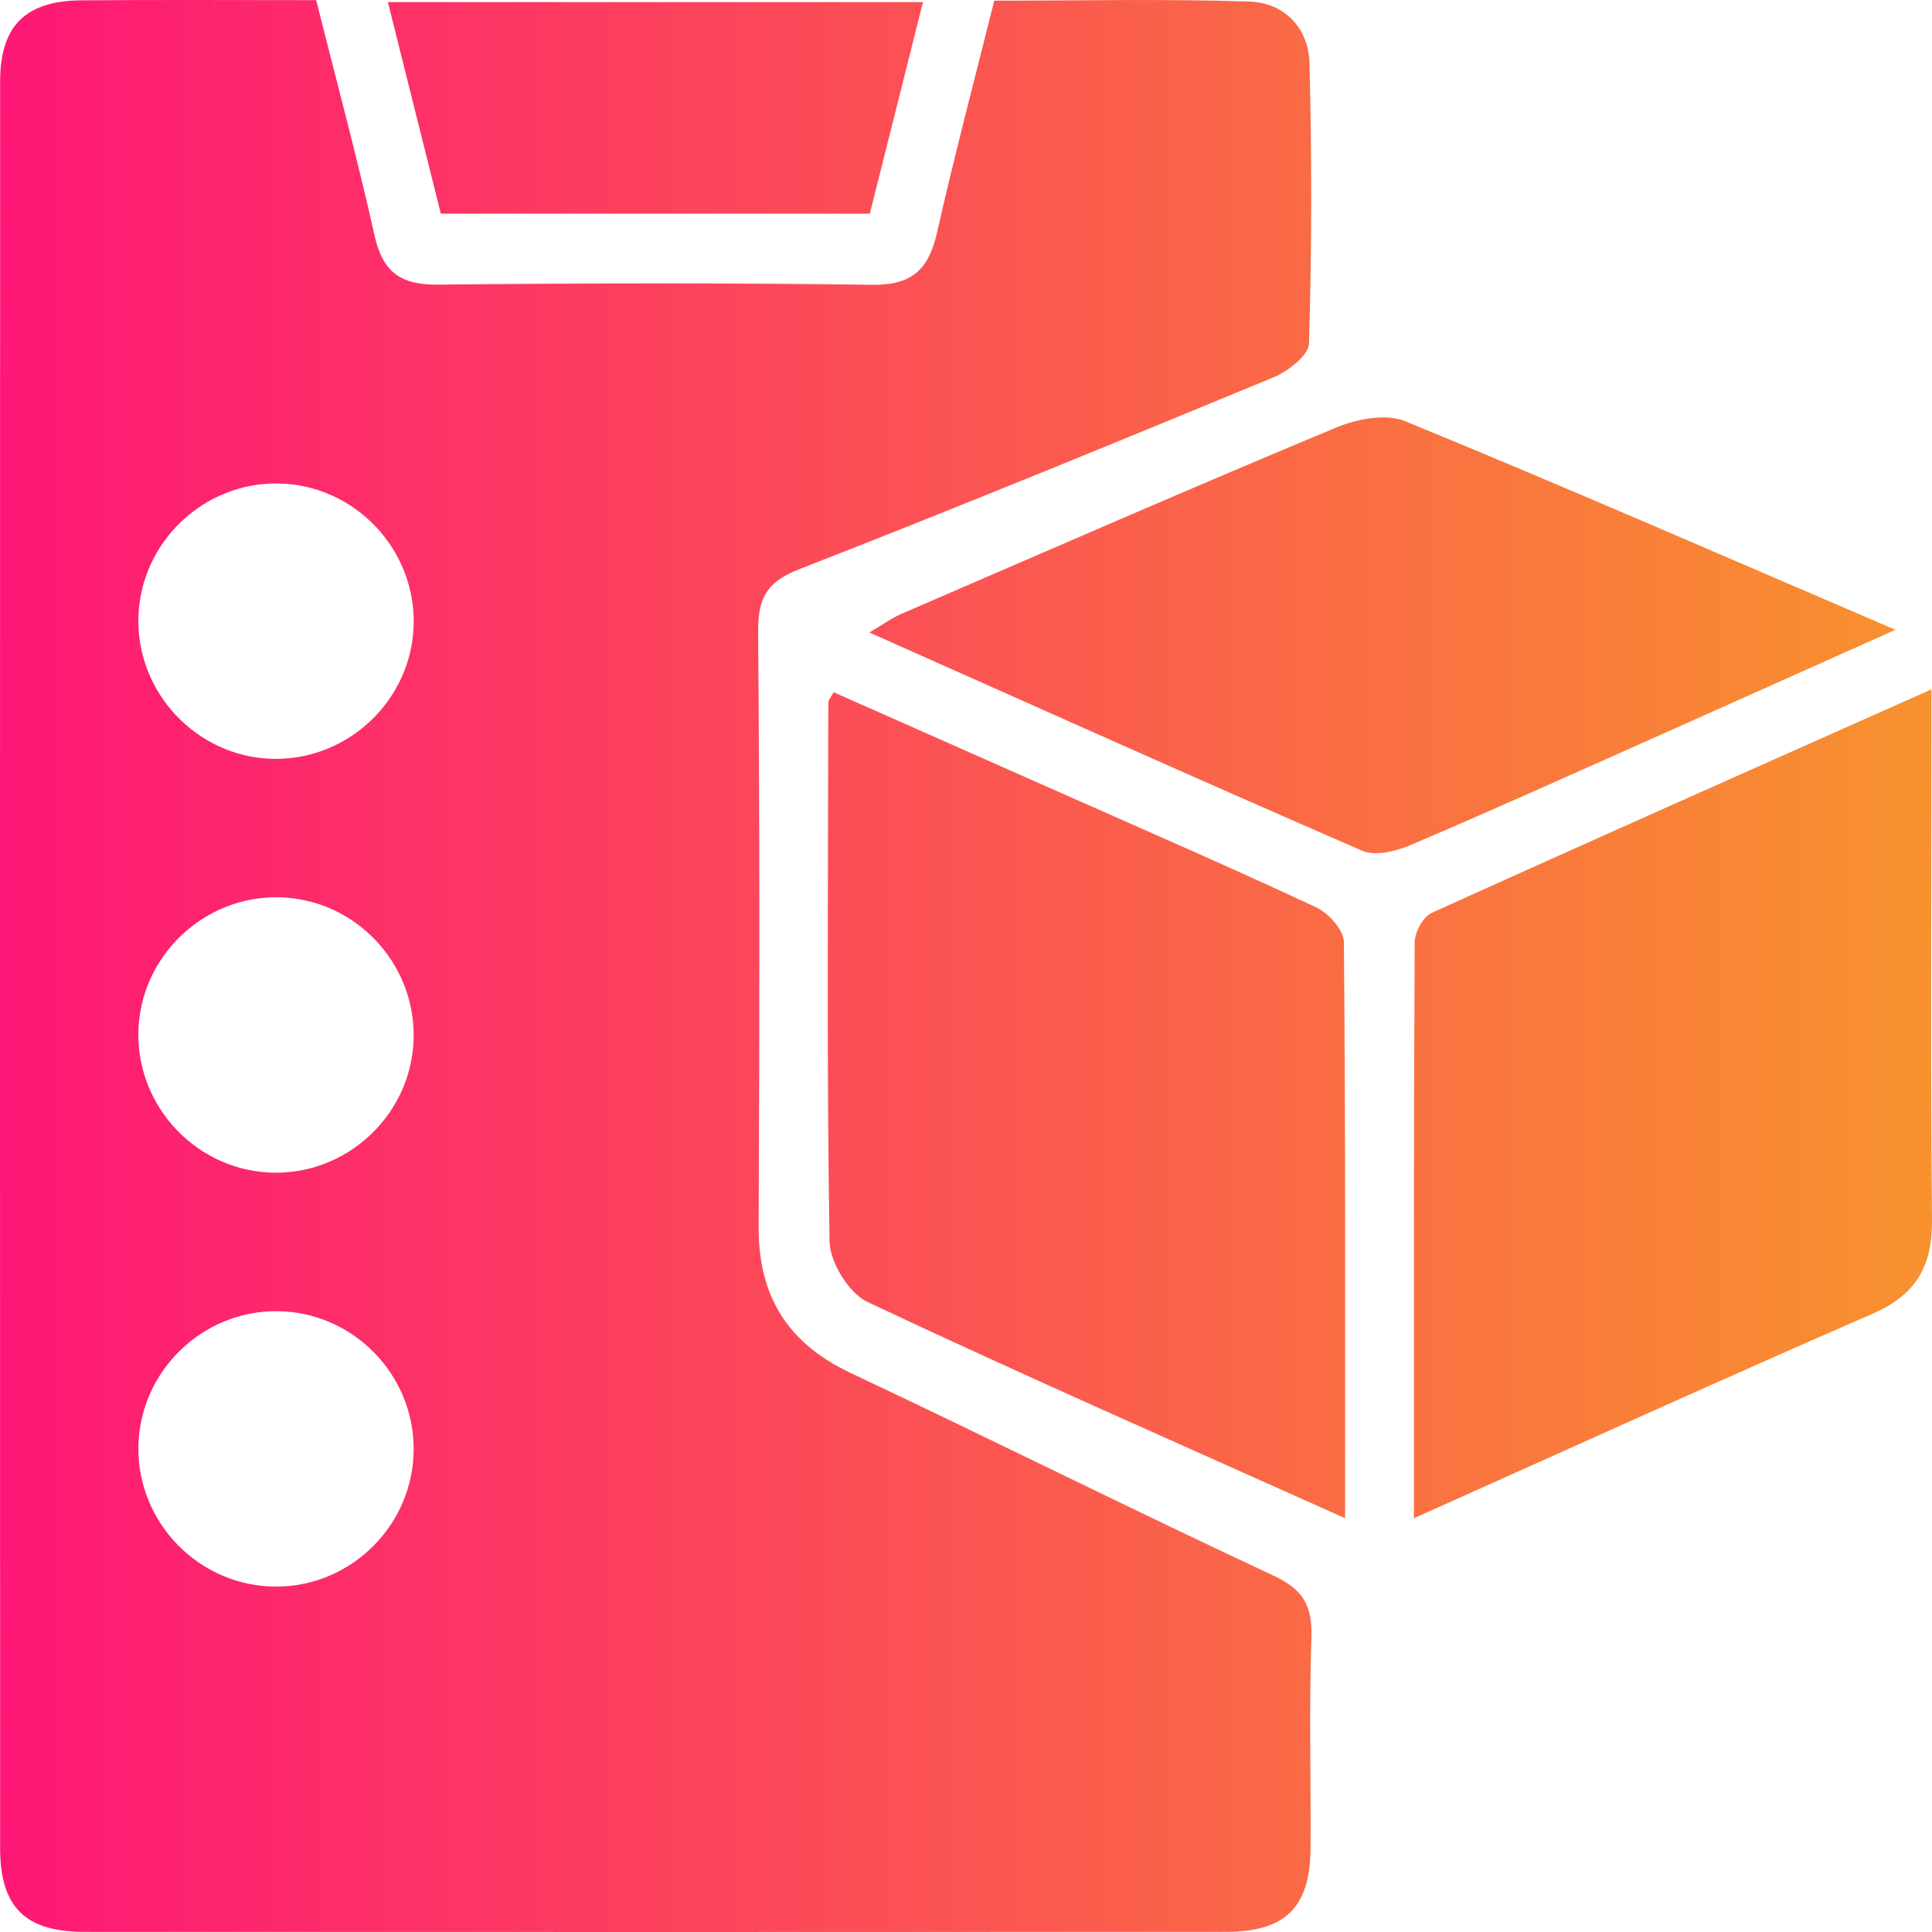
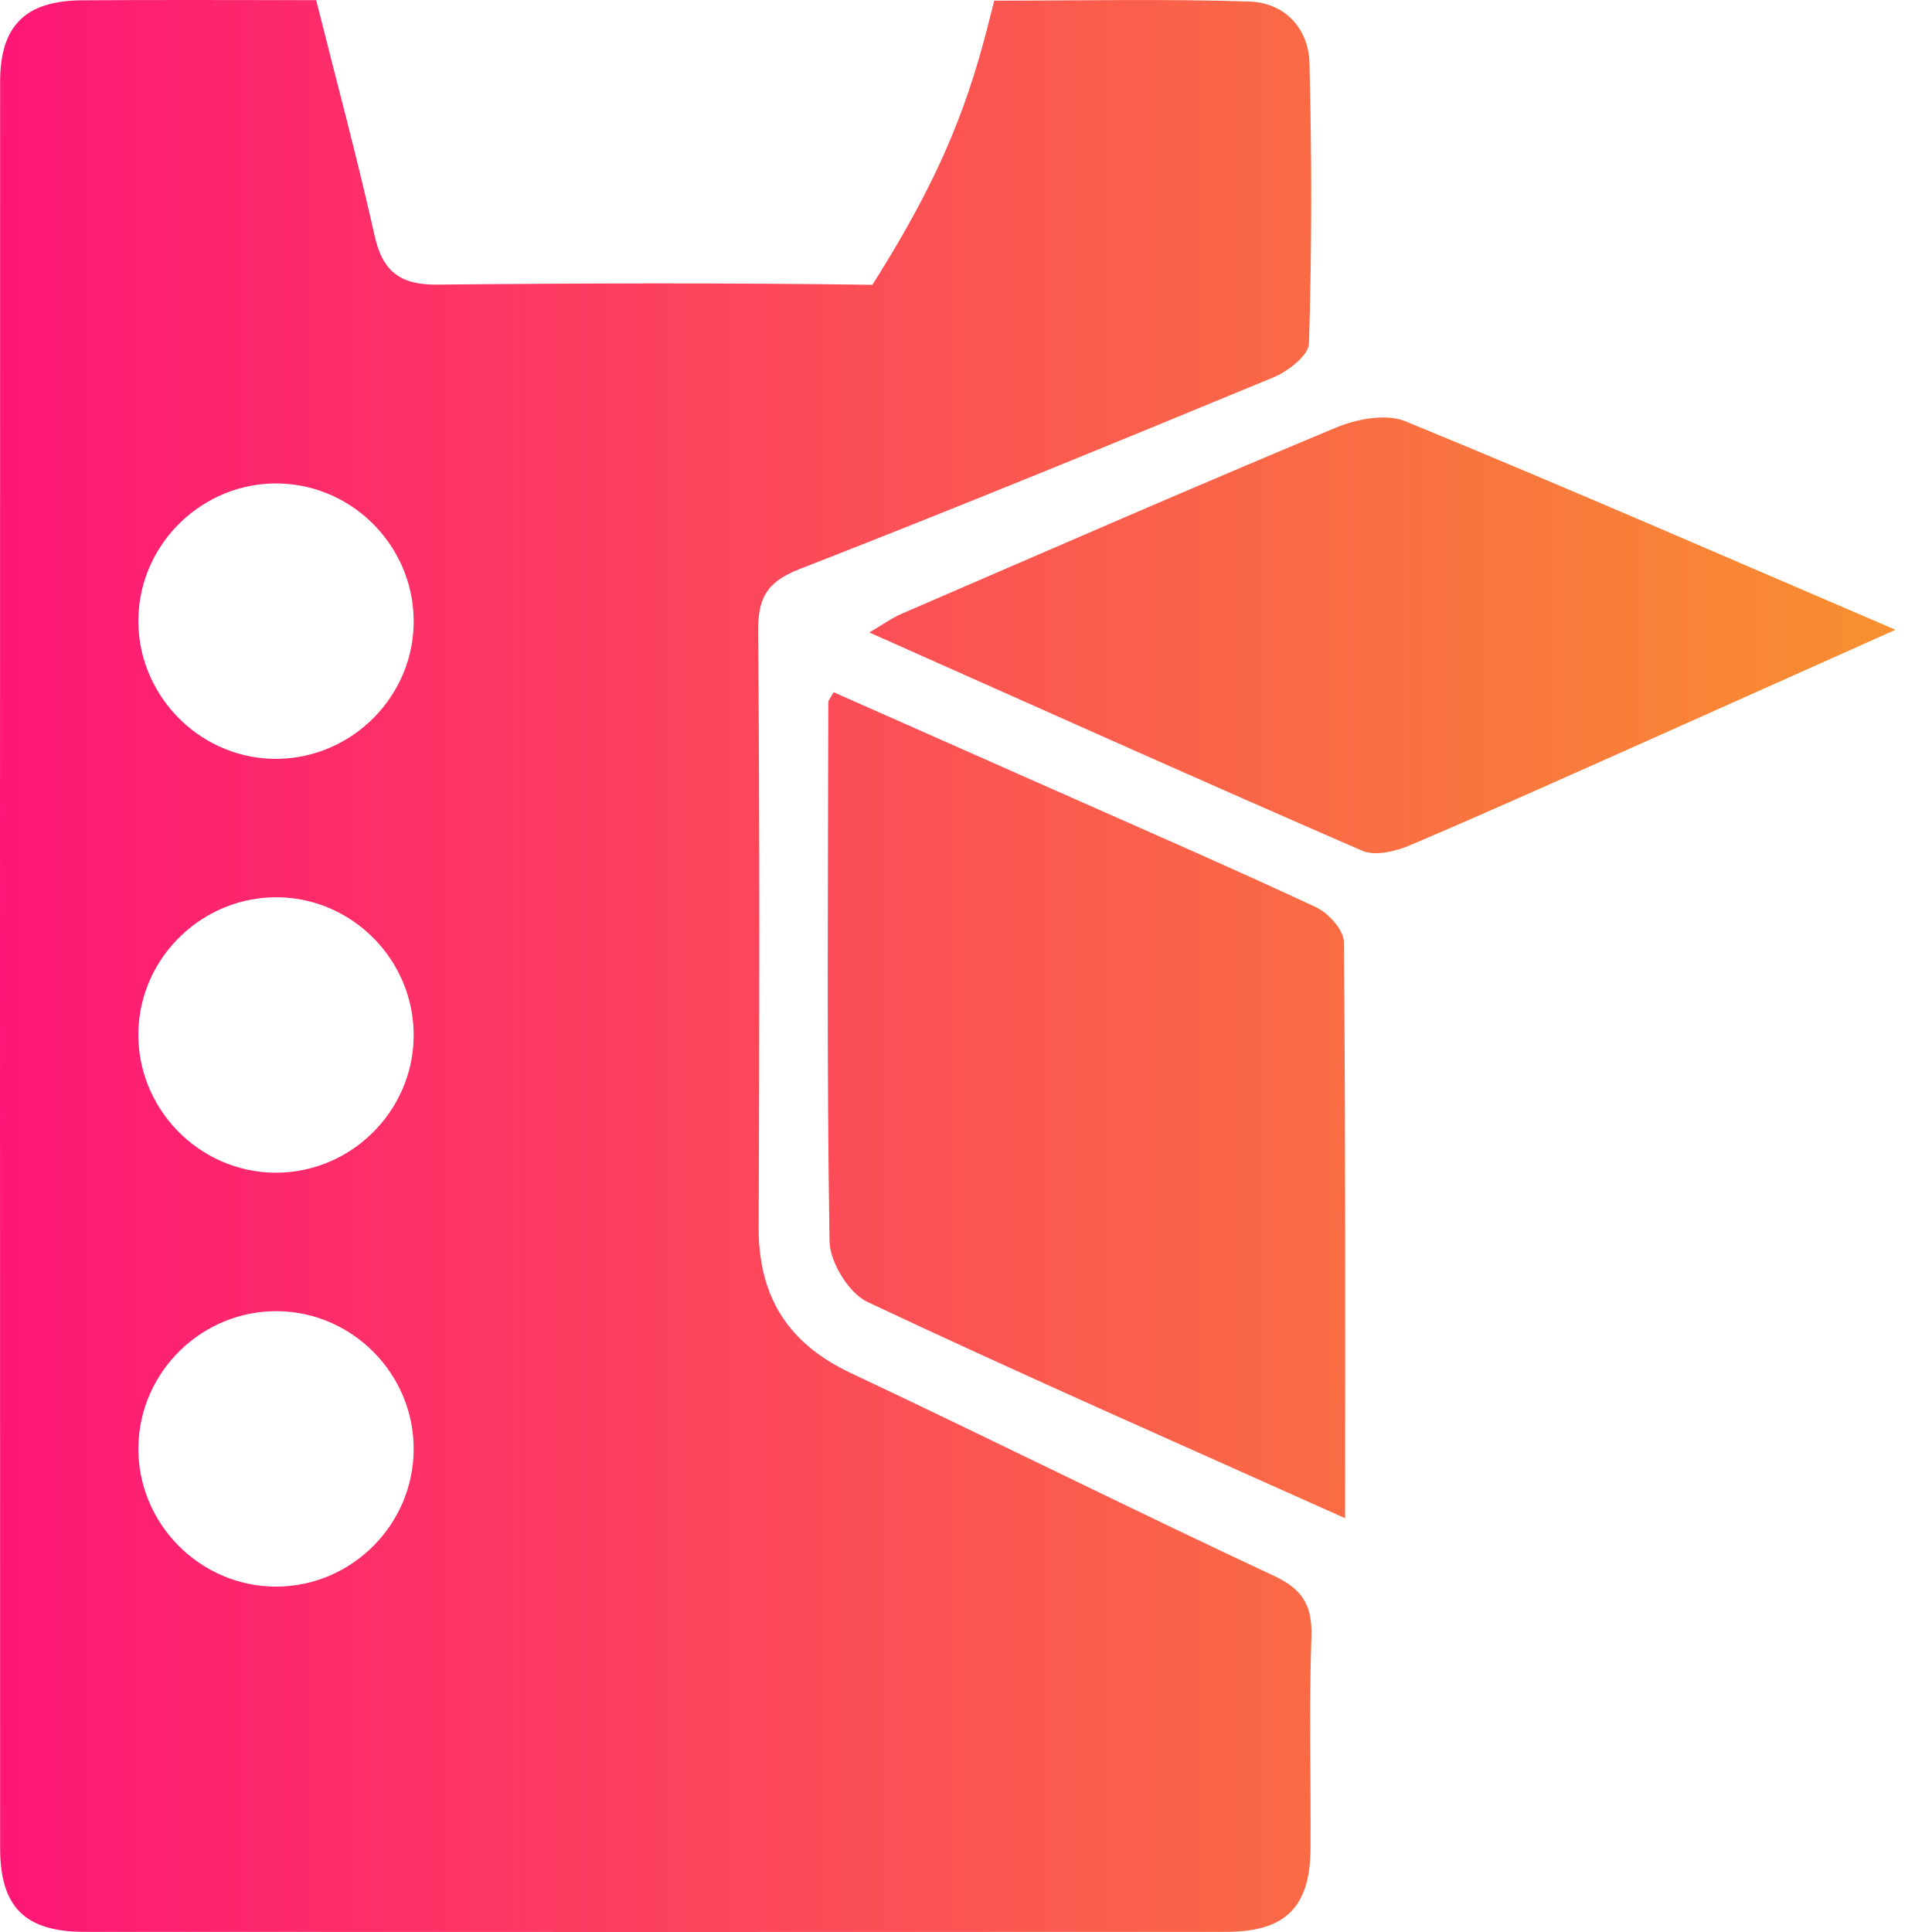
<svg xmlns="http://www.w3.org/2000/svg" width="90" height="90" viewBox="0 0 90 90" fill="none">
-   <path d="M14.728 0.007C15.668 3.747 16.639 7.346 17.451 10.981C17.828 12.664 18.659 13.275 20.37 13.259C27.125 13.191 33.883 13.174 40.638 13.267C42.497 13.291 43.264 12.536 43.65 10.837C44.457 7.262 45.396 3.715 46.316 0.031C50.32 0.031 54.259 -0.057 58.191 0.071C59.837 0.127 60.962 1.3 61.002 2.959C61.11 7.306 61.11 11.66 60.978 16.002C60.962 16.553 60.002 17.296 59.327 17.577C51.982 20.614 44.629 23.631 37.224 26.519C35.698 27.113 35.301 27.884 35.317 29.447C35.393 38.682 35.381 47.913 35.341 57.148C35.325 60.381 36.686 62.571 39.63 63.96C46.216 67.065 52.729 70.319 59.327 73.4C60.705 74.043 61.142 74.802 61.09 76.276C60.978 79.55 61.07 82.832 61.05 86.11C61.034 88.845 59.881 89.99 57.118 89.994C39.393 90.002 21.663 90.002 3.937 89.994C1.175 89.994 0.01 88.845 0.006 86.11C-0.002 58.674 -0.002 31.242 0.006 3.807C0.006 1.188 1.191 0.031 3.821 0.015C7.427 -0.013 11.033 0.007 14.728 0.007ZM6.447 28.768C6.359 32.267 9.154 35.231 12.644 35.348C16.141 35.46 19.125 32.693 19.266 29.202C19.41 25.623 16.547 22.586 12.973 22.522C9.479 22.457 6.536 25.273 6.447 28.768ZM19.27 48.286C19.306 44.783 16.479 41.863 12.981 41.799C9.483 41.735 6.536 44.547 6.447 48.041C6.355 51.62 9.262 54.617 12.836 54.629C16.338 54.637 19.234 51.785 19.27 48.286ZM19.27 67.507C19.278 64.004 16.422 61.112 12.921 61.08C9.419 61.048 6.508 63.884 6.447 67.383C6.387 70.962 9.319 73.93 12.897 73.91C16.398 73.89 19.266 71.01 19.27 67.507Z" fill="url(#paint0_linear_96_32)" />
-   <path d="M65.865 70.725C65.865 61.55 65.853 52.721 65.901 43.892C65.905 43.426 66.29 42.711 66.684 42.53C74.338 39.063 82.016 35.657 89.972 32.114C89.972 33.122 89.972 33.829 89.972 34.54C89.972 41.972 89.927 49.399 90 56.83C90.02 58.979 89.261 60.313 87.253 61.189C80.213 64.254 73.23 67.431 65.865 70.725Z" fill="url(#paint1_linear_96_32)" />
+   <path d="M14.728 0.007C15.668 3.747 16.639 7.346 17.451 10.981C17.828 12.664 18.659 13.275 20.37 13.259C27.125 13.191 33.883 13.174 40.638 13.267C44.457 7.262 45.396 3.715 46.316 0.031C50.32 0.031 54.259 -0.057 58.191 0.071C59.837 0.127 60.962 1.3 61.002 2.959C61.11 7.306 61.11 11.66 60.978 16.002C60.962 16.553 60.002 17.296 59.327 17.577C51.982 20.614 44.629 23.631 37.224 26.519C35.698 27.113 35.301 27.884 35.317 29.447C35.393 38.682 35.381 47.913 35.341 57.148C35.325 60.381 36.686 62.571 39.63 63.96C46.216 67.065 52.729 70.319 59.327 73.4C60.705 74.043 61.142 74.802 61.09 76.276C60.978 79.55 61.07 82.832 61.05 86.11C61.034 88.845 59.881 89.99 57.118 89.994C39.393 90.002 21.663 90.002 3.937 89.994C1.175 89.994 0.01 88.845 0.006 86.11C-0.002 58.674 -0.002 31.242 0.006 3.807C0.006 1.188 1.191 0.031 3.821 0.015C7.427 -0.013 11.033 0.007 14.728 0.007ZM6.447 28.768C6.359 32.267 9.154 35.231 12.644 35.348C16.141 35.46 19.125 32.693 19.266 29.202C19.41 25.623 16.547 22.586 12.973 22.522C9.479 22.457 6.536 25.273 6.447 28.768ZM19.27 48.286C19.306 44.783 16.479 41.863 12.981 41.799C9.483 41.735 6.536 44.547 6.447 48.041C6.355 51.62 9.262 54.617 12.836 54.629C16.338 54.637 19.234 51.785 19.27 48.286ZM19.27 67.507C19.278 64.004 16.422 61.112 12.921 61.08C9.419 61.048 6.508 63.884 6.447 67.383C6.387 70.962 9.319 73.93 12.897 73.91C16.398 73.89 19.266 71.01 19.27 67.507Z" fill="url(#paint0_linear_96_32)" />
  <path d="M62.66 70.725C54.99 67.282 47.653 64.065 40.409 60.65C39.541 60.241 38.658 58.799 38.642 57.819C38.509 49.451 38.574 41.084 38.586 32.717C38.586 32.608 38.694 32.504 38.835 32.247C42.232 33.753 45.641 35.259 49.047 36.77C53.139 38.585 57.247 40.369 61.303 42.261C61.881 42.53 62.6 43.325 62.604 43.884C62.684 52.713 62.66 61.546 62.66 70.725Z" fill="url(#paint2_linear_96_32)" />
  <path d="M88.297 29.338C84.153 31.19 80.518 32.821 76.88 34.444C73.162 36.099 69.447 37.774 65.7 39.369C65.025 39.658 64.062 39.895 63.455 39.63C55.87 36.336 48.324 32.946 40.497 29.463C41.148 29.081 41.553 28.784 42.003 28.591C48.742 25.679 55.472 22.739 62.247 19.915C63.21 19.513 64.576 19.256 65.471 19.626C72.937 22.691 80.33 25.92 88.297 29.338Z" fill="url(#paint3_linear_96_32)" />
-   <path d="M20.535 9.953C19.707 6.651 18.9 3.425 18.069 0.099C26.434 0.099 34.634 0.099 42.995 0.099C42.156 3.449 41.344 6.675 40.521 9.953C33.879 9.953 27.337 9.953 20.535 9.953Z" fill="url(#paint4_linear_96_32)" />
  <defs>
    <linearGradient id="paint0_linear_96_32" x1="0" y1="45" x2="90" y2="45" gradientUnits="userSpaceOnUse">
      <stop stop-color="#FE1776" />
      <stop offset="1" stop-color="#F8922E" />
    </linearGradient>
    <linearGradient id="paint1_linear_96_32" x1="0" y1="45" x2="90" y2="45" gradientUnits="userSpaceOnUse">
      <stop stop-color="#FE1776" />
      <stop offset="1" stop-color="#F8922E" />
    </linearGradient>
    <linearGradient id="paint2_linear_96_32" x1="0" y1="45" x2="90" y2="45" gradientUnits="userSpaceOnUse">
      <stop stop-color="#FE1776" />
      <stop offset="1" stop-color="#F8922E" />
    </linearGradient>
    <linearGradient id="paint3_linear_96_32" x1="0" y1="45" x2="90" y2="45" gradientUnits="userSpaceOnUse">
      <stop stop-color="#FE1776" />
      <stop offset="1" stop-color="#F8922E" />
    </linearGradient>
    <linearGradient id="paint4_linear_96_32" x1="0" y1="45" x2="90" y2="45" gradientUnits="userSpaceOnUse">
      <stop stop-color="#FE1776" />
      <stop offset="1" stop-color="#F8922E" />
    </linearGradient>
  </defs>
</svg>